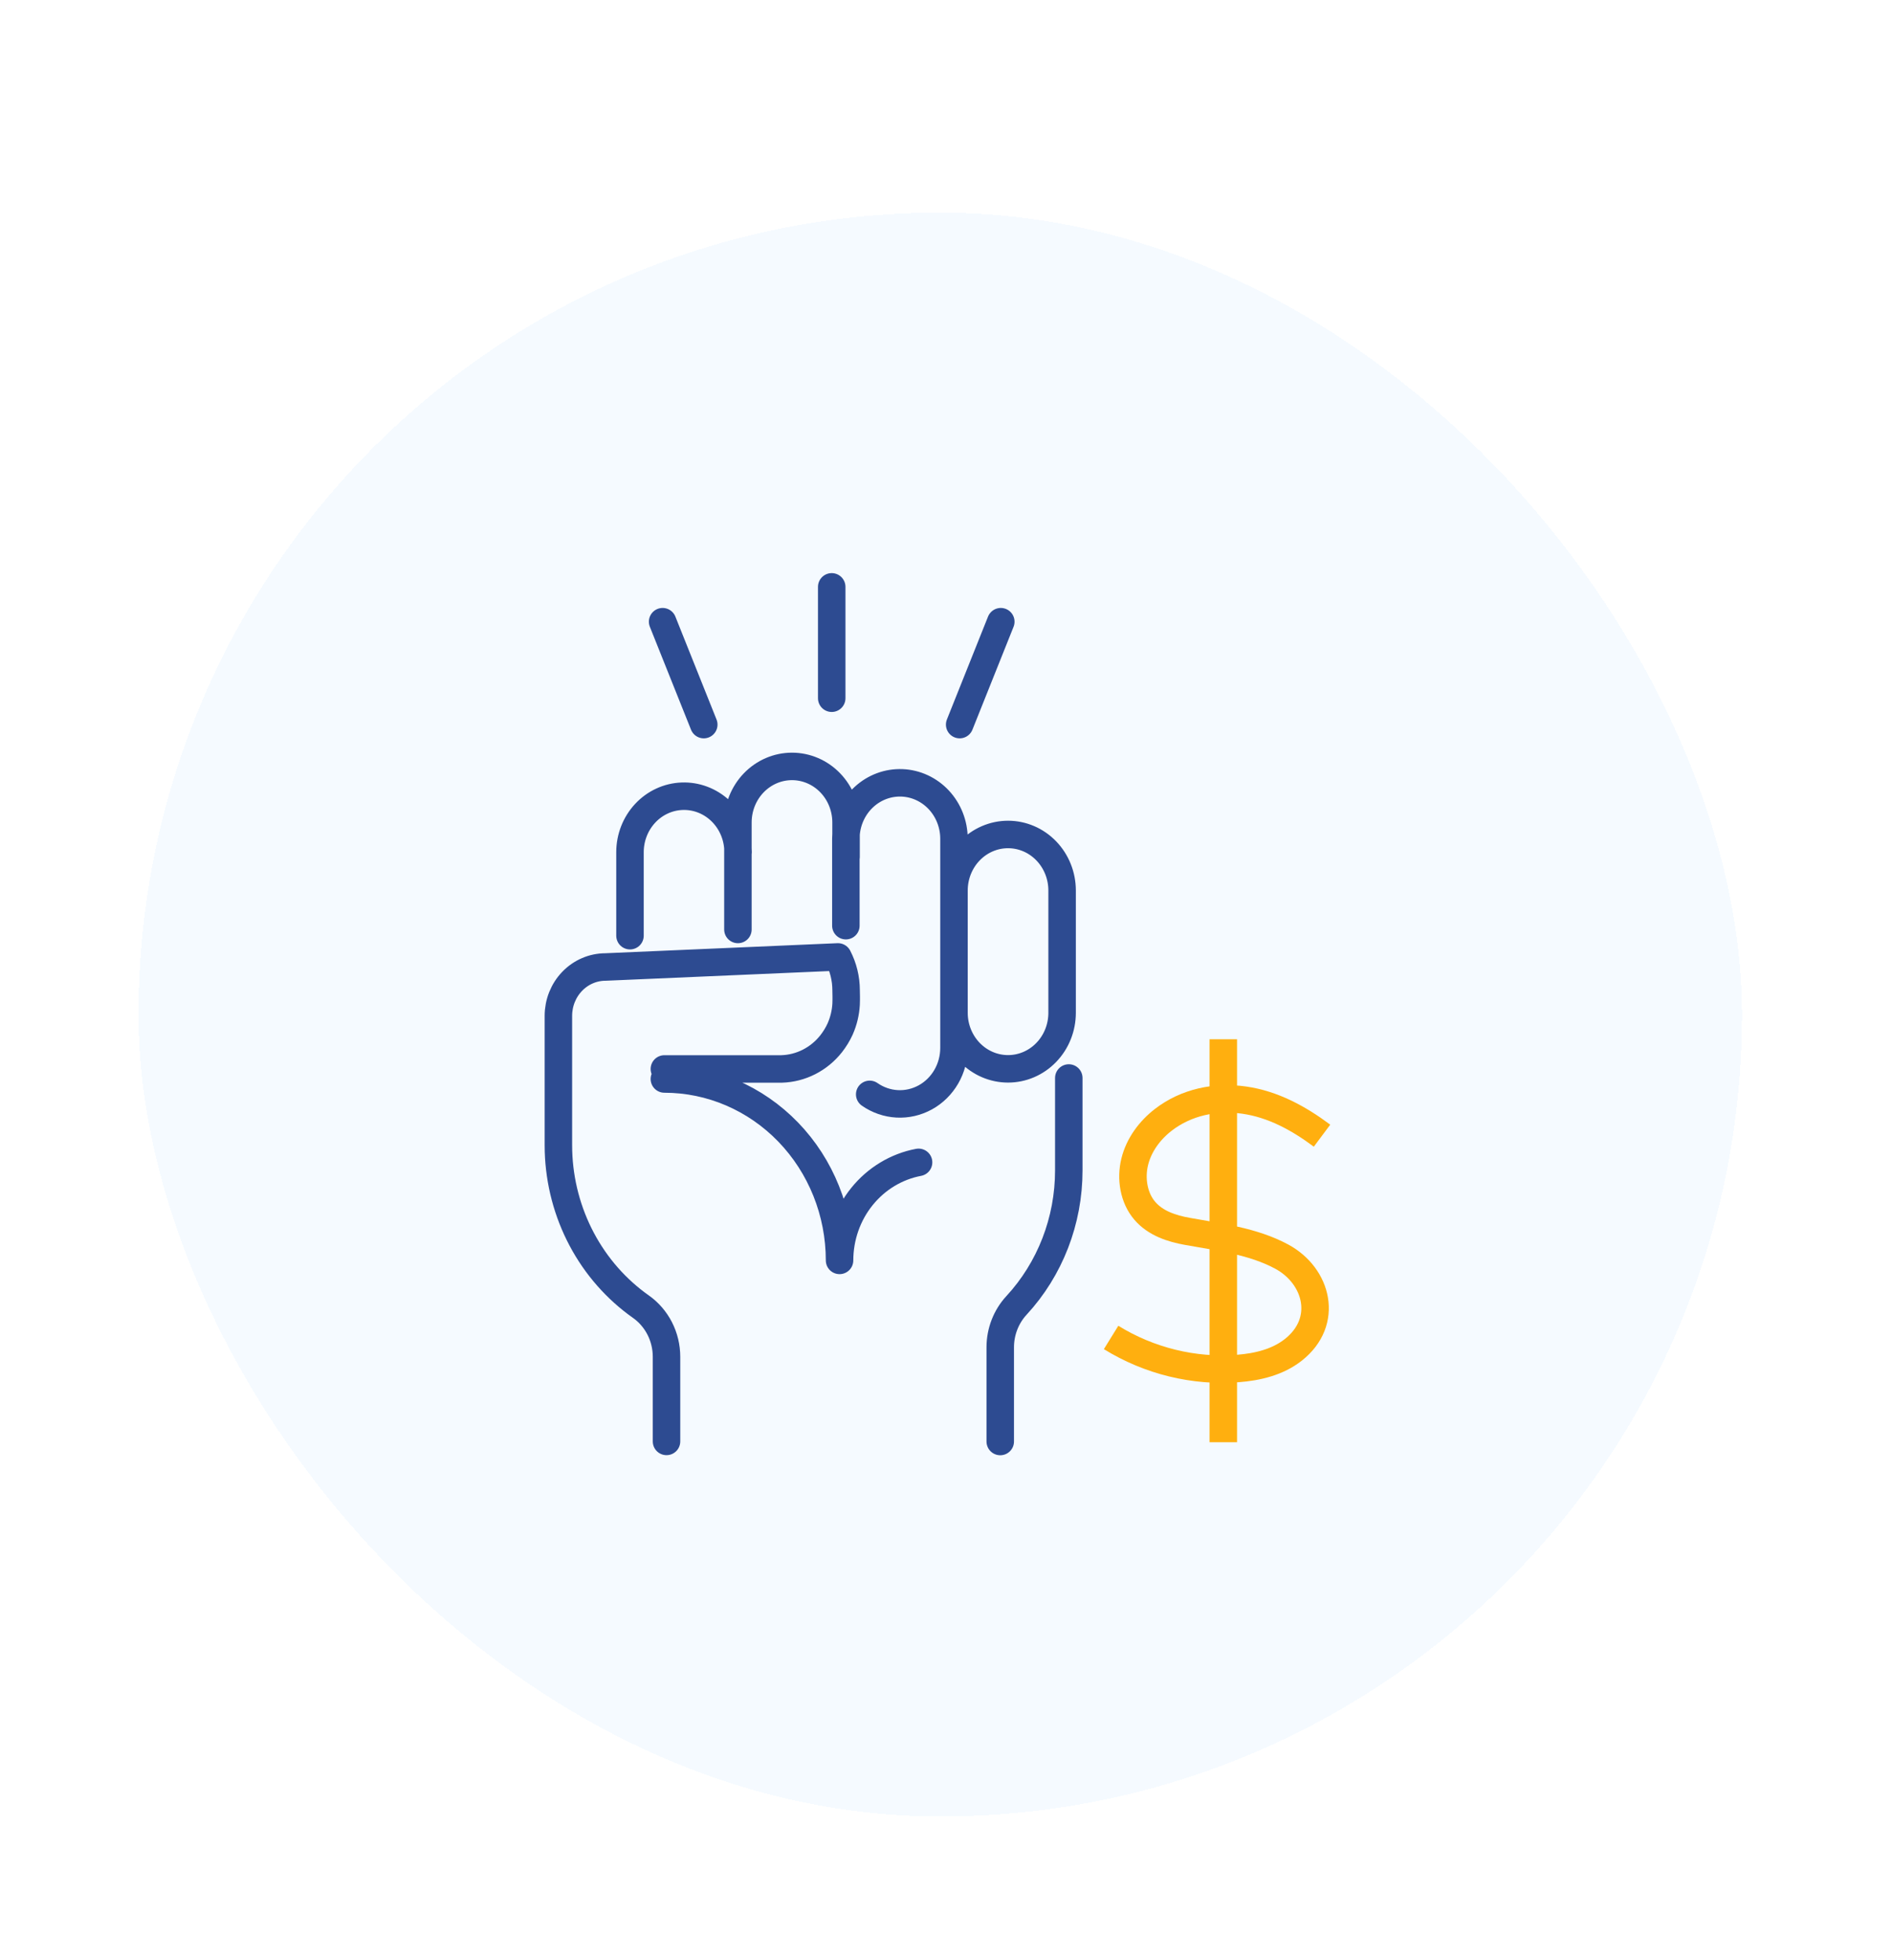
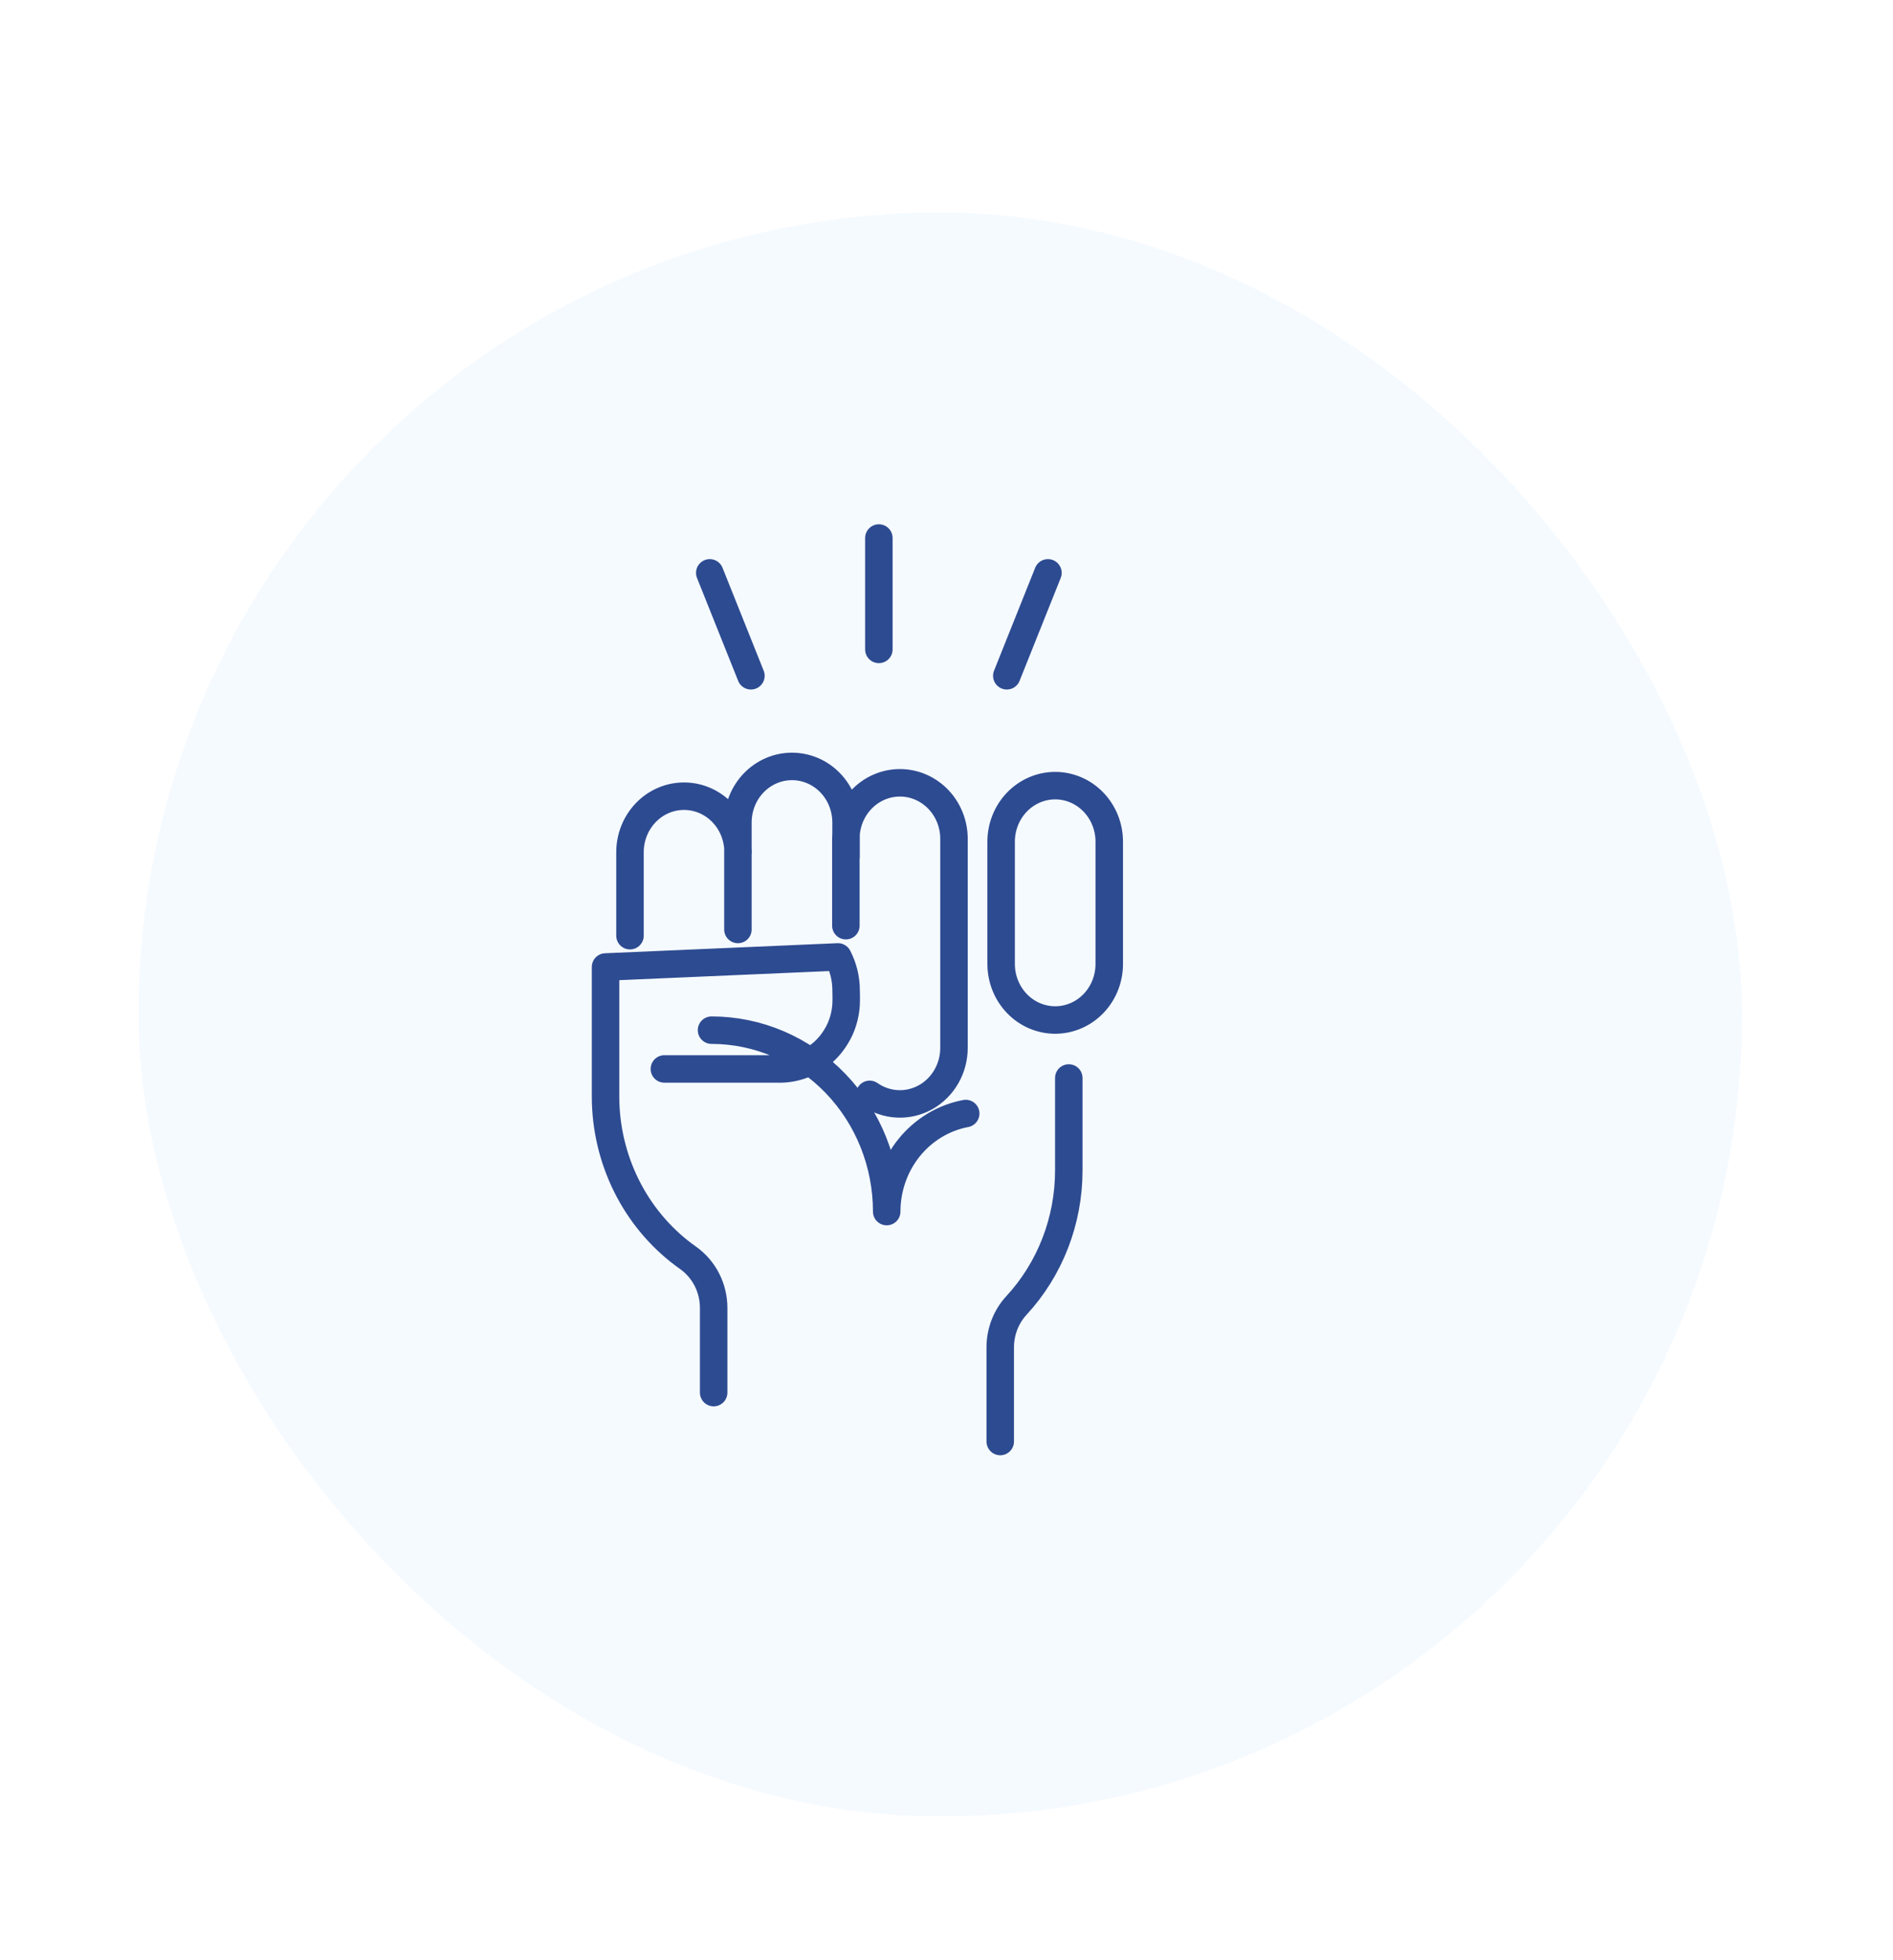
<svg xmlns="http://www.w3.org/2000/svg" fill="none" height="88" viewBox="0 0 85 88" width="85">
  <filter id="a" color-interpolation-filters="sRGB" filterUnits="userSpaceOnUse" height="87" width="84" x=".219" y=".547">
    <feFlood flood-opacity="0" result="BackgroundImageFix" />
    <feColorMatrix in="SourceAlpha" result="hardAlpha" type="matrix" values="0 0 0 0 0 0 0 0 0 0 0 0 0 0 0 0 0 0 127 0" />
    <feOffset dy="9" />
    <feGaussianBlur stdDeviation="3" />
    <feComposite in2="hardAlpha" operator="out" />
    <feColorMatrix type="matrix" values="0 0 0 0 0 0 0 0 0 0 0 0 0 0 0 0 0 0 0.15 0" />
    <feBlend in2="BackgroundImageFix" mode="normal" result="effect1_dropShadow_10906_21424" />
    <feBlend in="SourceGraphic" in2="effect1_dropShadow_10906_21424" mode="normal" result="shape" />
  </filter>
  <g filter="url(#a)">
    <rect fill="#f5faff" height="72" rx="36" shape-rendering="crispEdges" width="72" x="6.219" y=".547" />
    <g stroke-width="1.234">
-       <path d="m54.929 37.658v18.089m4.433-13.762c-1.05-.784-2.198-1.41-3.489-1.596-1.292-.186-2.61.09-3.639.885-.6.463-1.093 1.117-1.281 1.878-.188.761-.048 1.63.456 2.211.482.558 1.211.795 1.913.919 1.426.26 2.926.429 4.234 1.134 1.603.869 2.128 2.916.515 4.185-.702.553-1.603.767-2.482.835-1.972.158-3.993-.338-5.698-1.393" stroke="#ffaf0f" />
-       <path d="m28.288 33.007v-3.754c.001-.65.246-1.274.682-1.742.436-.468 1.03-.742 1.657-.765.627-.024 1.239.206 1.706.639.468.434.755 1.038.801 1.686.004.06.007.12.007.181m4.849.216v-1.546c0-.667-.256-1.307-.711-1.778-.455-.472-1.073-.737-1.717-.737s-1.261.265-1.717.737c-.455.472-.711 1.111-.711 1.778v4.805m5.917 7.403c.365.255.791.402 1.23.426s.878-.077 1.267-.291c.389-.214.714-.534.941-.925.227-.391.347-.839.347-1.295v-9.393c-.001-.649-.245-1.273-.68-1.74-.435-.467-1.028-.742-1.654-.767-.626-.025-1.238.202-1.706.633-.469.431-.758 1.034-.807 1.681-.004.064-.008.129-.008.194v3.904m6.932 23.158v-4.229c-0-.7.261-1.374.728-1.88 1.509-1.632 2.351-3.805 2.35-6.064v-4.147m-18.159-.406h5.176.089c.429-.013.85-.121 1.234-.317.385-.196.724-.476.995-.821.157-.201.291-.421.398-.655.155-.35.246-.728.268-1.112.003-.064.005-.127.005-.19v-.152c0-.098-.002-.194-.005-.289-.001-.521-.127-1.034-.365-1.493l-10.437.452c-.561 0-1.1.231-1.497.642-.397.411-.62.969-.62 1.55v5.793c0 .095 0 .193.004.289.042 1.383.4 2.736 1.043 3.948.643 1.212 1.555 2.25 2.659 3.028.354.25.643.585.844.977.2.392.305.829.305 1.272v3.8m-.096-16.271c2.086 0 4.086.858 5.561 2.385 1.475 1.527 2.304 3.599 2.305 5.759.001-1.048.356-2.062 1.004-2.866.648-.804 1.548-1.348 2.544-1.536m-3.9-20.836v-5m7.592 1.564-1.847 4.62m-13.338-4.62 1.848 4.62m16.09 7.447c0-.667-.256-1.306-.711-1.778-.455-.472-1.073-.737-1.716-.737-.644 0-1.261.265-1.717.737-.455.472-.711 1.111-.711 1.778v5.492c0 .667.256 1.306.711 1.778.455.472 1.073.737 1.717.737.644 0 1.261-.265 1.716-.737.455-.471.711-1.111.711-1.778z" stroke="#2d4b91" stroke-linecap="round" stroke-linejoin="round" />
+       <path d="m28.288 33.007v-3.754c.001-.65.246-1.274.682-1.742.436-.468 1.03-.742 1.657-.765.627-.024 1.239.206 1.706.639.468.434.755 1.038.801 1.686.004.06.007.12.007.181m4.849.216v-1.546c0-.667-.256-1.307-.711-1.778-.455-.472-1.073-.737-1.717-.737s-1.261.265-1.717.737c-.455.472-.711 1.111-.711 1.778v4.805m5.917 7.403c.365.255.791.402 1.23.426s.878-.077 1.267-.291c.389-.214.714-.534.941-.925.227-.391.347-.839.347-1.295v-9.393c-.001-.649-.245-1.273-.68-1.74-.435-.467-1.028-.742-1.654-.767-.626-.025-1.238.202-1.706.633-.469.431-.758 1.034-.807 1.681-.004.064-.008.129-.008.194v3.904m6.932 23.158v-4.229c-0-.7.261-1.374.728-1.88 1.509-1.632 2.351-3.805 2.35-6.064v-4.147m-18.159-.406h5.176.089c.429-.013.85-.121 1.234-.317.385-.196.724-.476.995-.821.157-.201.291-.421.398-.655.155-.35.246-.728.268-1.112.003-.064.005-.127.005-.19v-.152c0-.098-.002-.194-.005-.289-.001-.521-.127-1.034-.365-1.493l-10.437.452v5.793c0 .095 0 .193.004.289.042 1.383.4 2.736 1.043 3.948.643 1.212 1.555 2.25 2.659 3.028.354.25.643.585.844.977.2.392.305.829.305 1.272v3.8m-.096-16.271c2.086 0 4.086.858 5.561 2.385 1.475 1.527 2.304 3.599 2.305 5.759.001-1.048.356-2.062 1.004-2.866.648-.804 1.548-1.348 2.544-1.536m-3.9-20.836v-5m7.592 1.564-1.847 4.62m-13.338-4.62 1.848 4.62m16.09 7.447c0-.667-.256-1.306-.711-1.778-.455-.472-1.073-.737-1.716-.737-.644 0-1.261.265-1.717.737-.455.472-.711 1.111-.711 1.778v5.492c0 .667.256 1.306.711 1.778.455.472 1.073.737 1.717.737.644 0 1.261-.265 1.716-.737.455-.471.711-1.111.711-1.778z" stroke="#2d4b91" stroke-linecap="round" stroke-linejoin="round" />
    </g>
  </g>
</svg>